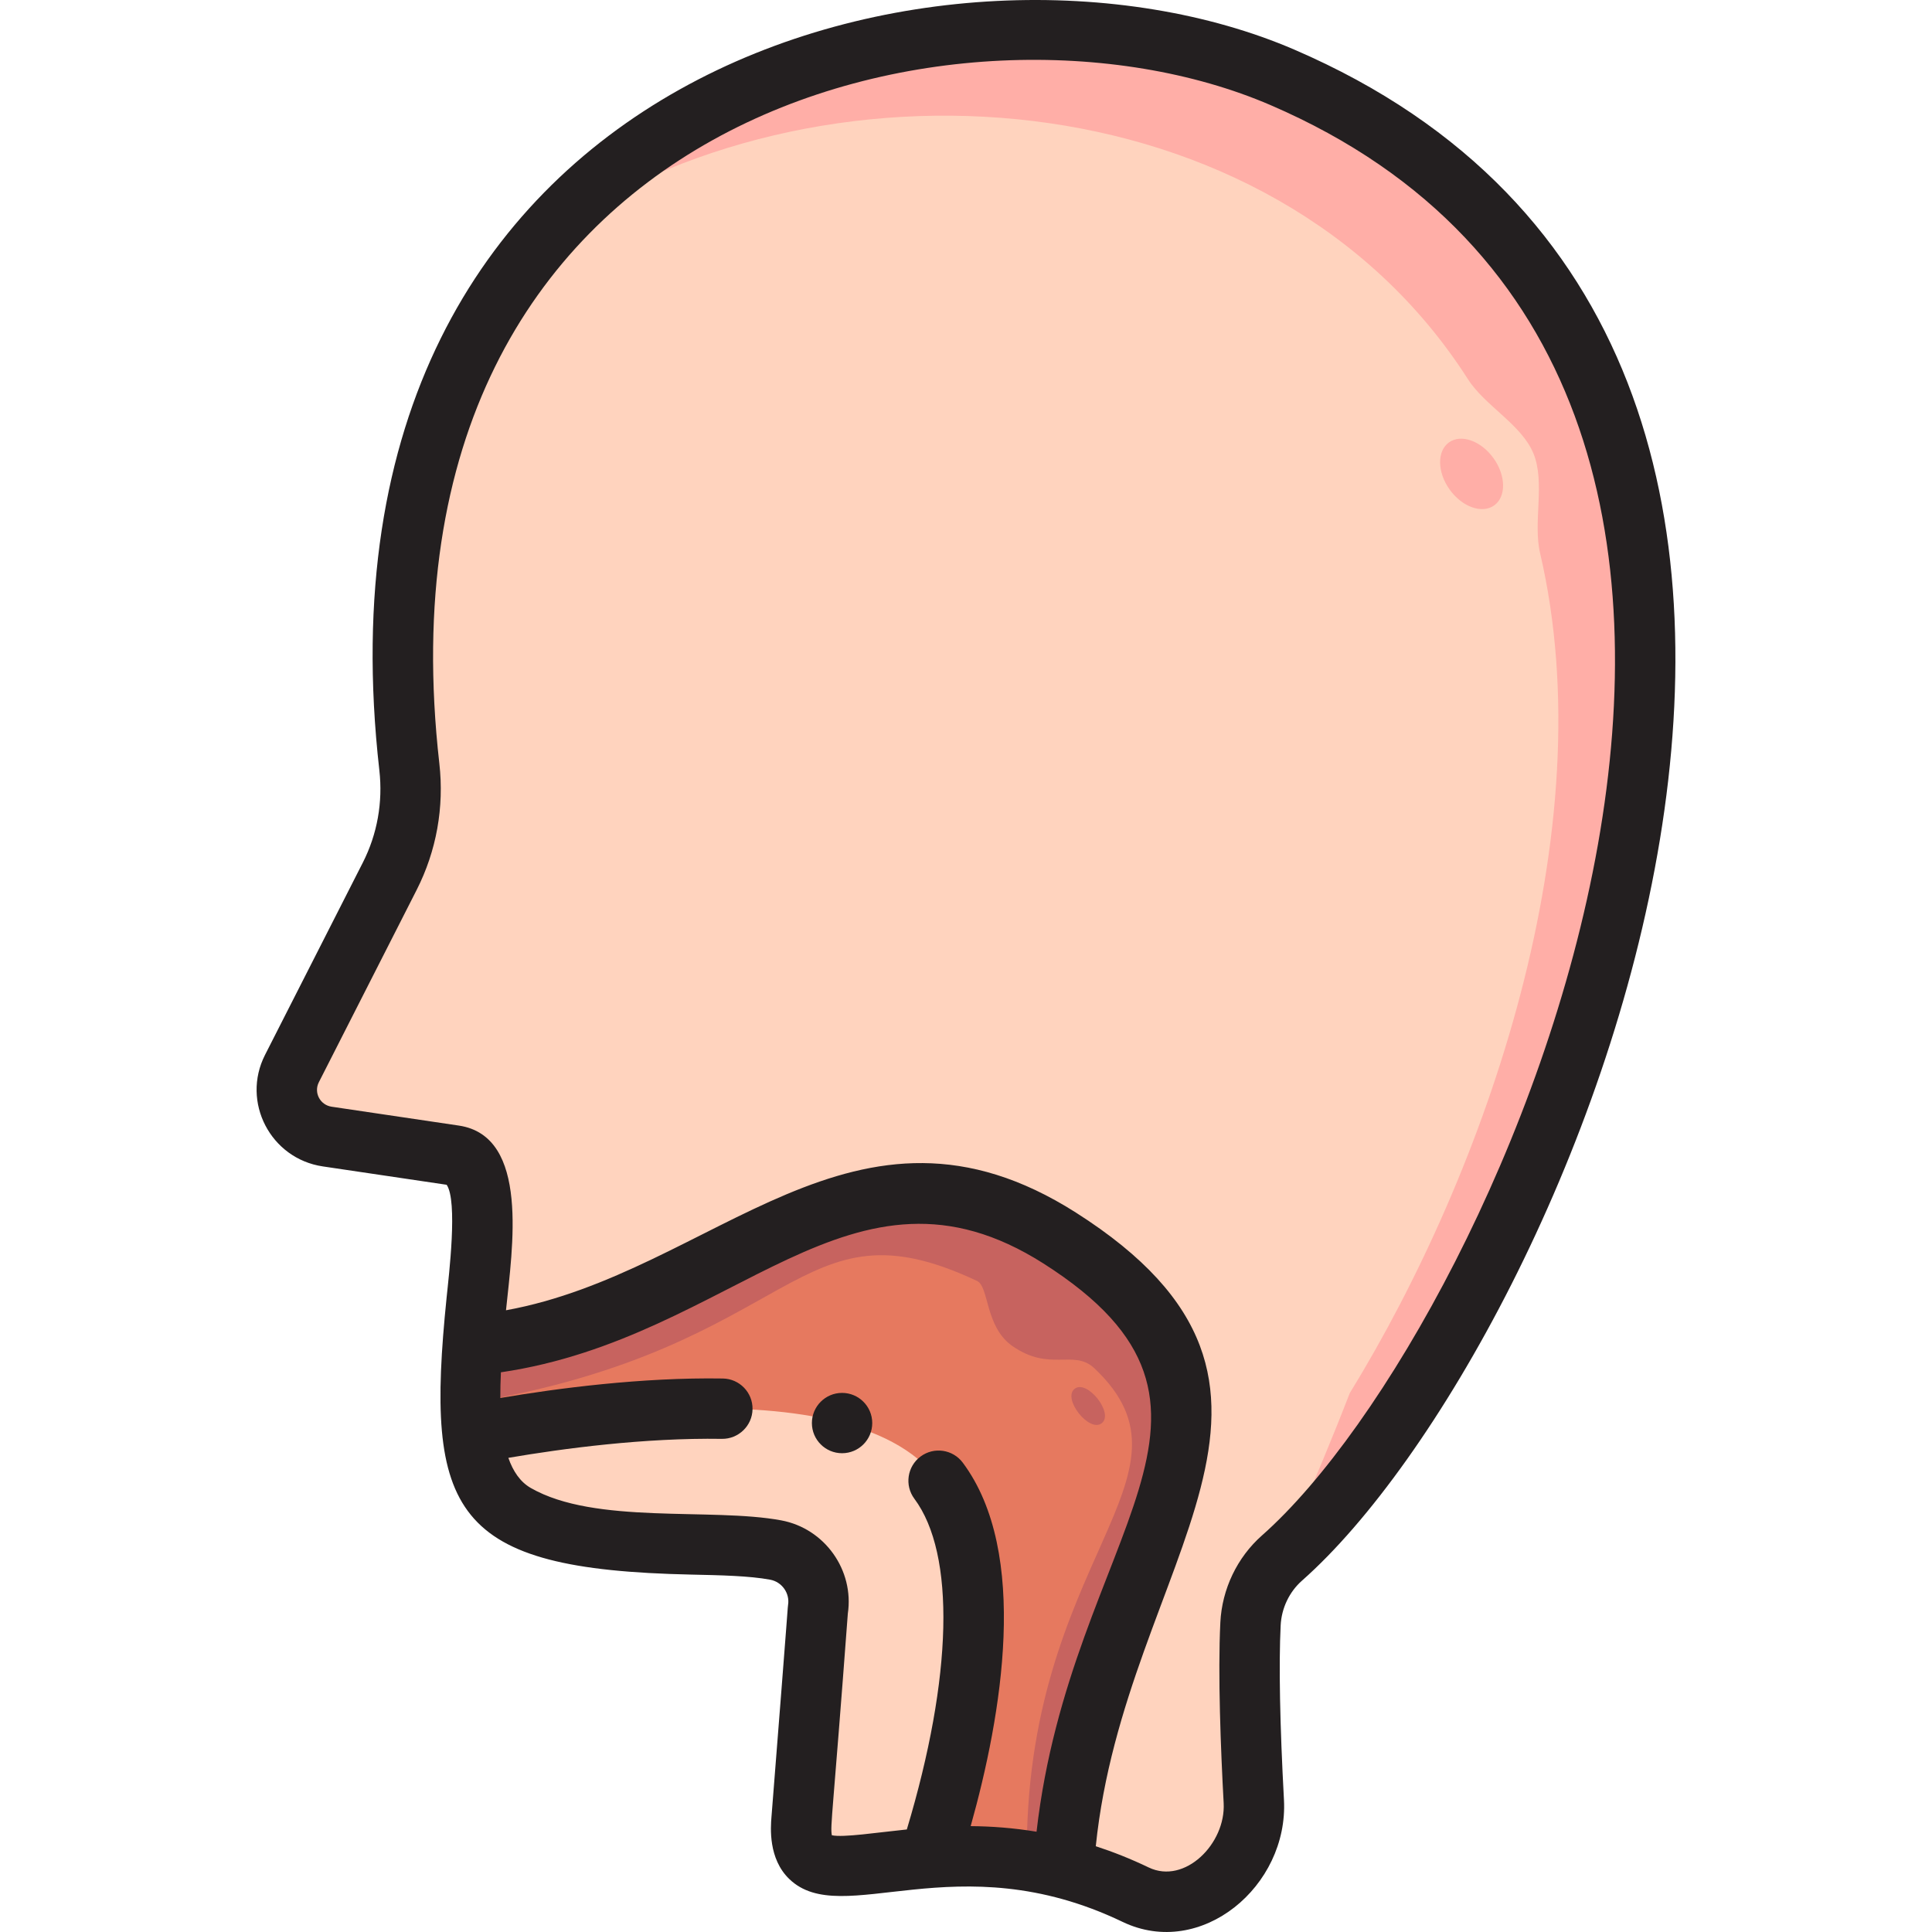
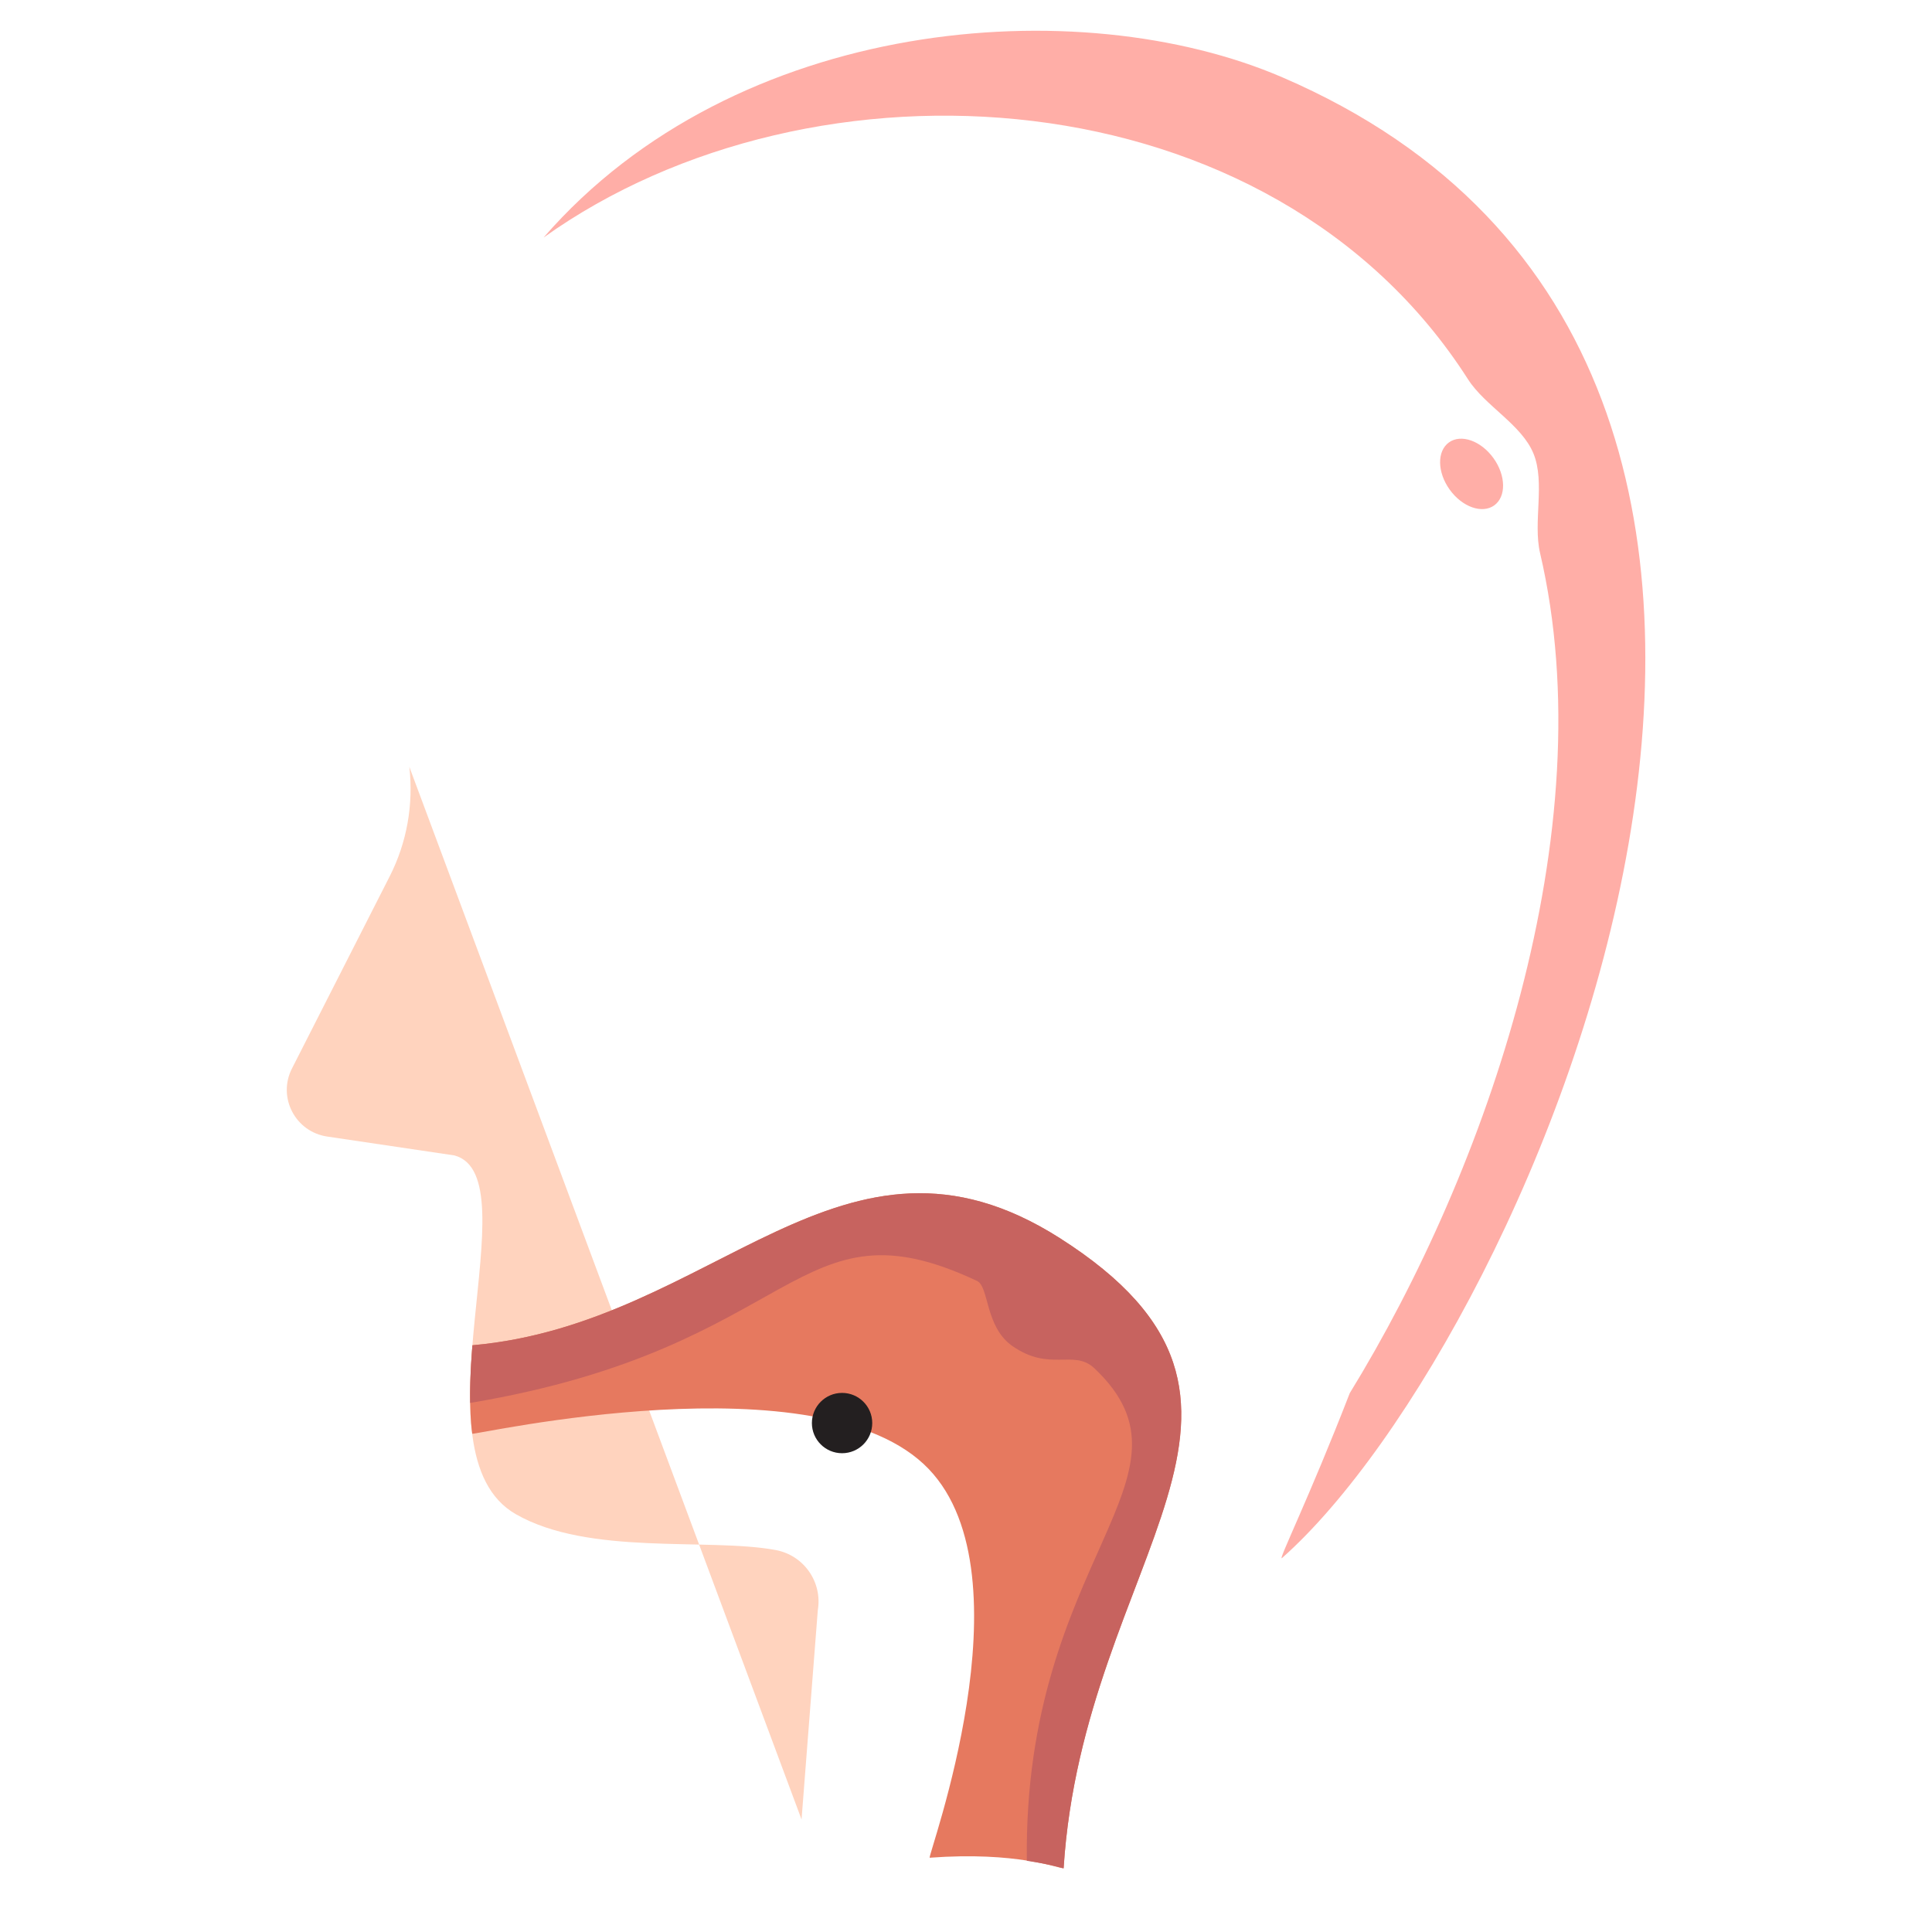
<svg xmlns="http://www.w3.org/2000/svg" id="Layer_1" enable-background="new 0 0 512 512" height="512" viewBox="0 0 512 512" width="512">
-   <path d="m108.481 203.228c1.129 9.964-.648 20.046-5.195 28.988l-25.919 50.963c-3.871 7.612.879 16.765 9.354 18.022l33.704 4.999c20.838 5.608-11.919 78.878 16.253 95.064 19.354 11.12 50.981 6.189 68.883 9.51 7.458 1.384 12.419 8.477 11.168 15.929l-4.31 55.475c-2.326 28.969 35.037-5.75 88.536 19.929 15.207 7.299 32.234-7.86 31.317-24.709-.82-15.07-1.522-33.942-.877-47.034.33-6.696 3.314-13.02 8.343-17.465 66.175-58.487 178.728-315.468.101-392.405-82.527-35.546-252.081-.14-231.358 182.734z" fill="#ffd3be" />
+   <path d="m108.481 203.228c1.129 9.964-.648 20.046-5.195 28.988l-25.919 50.963c-3.871 7.612.879 16.765 9.354 18.022l33.704 4.999c20.838 5.608-11.919 78.878 16.253 95.064 19.354 11.12 50.981 6.189 68.883 9.51 7.458 1.384 12.419 8.477 11.168 15.929l-4.31 55.475z" fill="#ffd3be" />
  <path d="m339.839 20.493c-53.893-23.212-144.889-16.156-195.781 42.455 71.287-50.923 192.867-43.942 244.96 37.541 4.541 7.104 14.196 11.993 17.362 19.692s-.158 18.209 1.752 26.375c17.225 73.654-14.21 163.661-50.435 222.649-10.695 27.607-19.217 44.805-17.959 43.694 66.174-58.487 178.728-315.468.101-392.406z" fill="#ffaea7" />
  <path d="m280.816 328.085c-57.622-36.65-91.22 22.758-155.624 28.426-1.377 17.074.05 23.628-.058 23.44 0 .582 92.341-20.558 120.981 9.351 27.307 28.519-.515 103.013.264 103.013 23.153-1.698 33.871 2.797 35.49 2.797 5.233-82.679 68.123-123.028-1.053-167.027z" fill="#e6795f" />
  <path d="m280.816 328.085c-57.622-36.65-91.22 22.758-155.624 28.426 0 .363-.732 7.756-.598 15.279 87.78-14.679 85.902-55.124 134.331-32.325 3.229 1.52 2.091 12.154 9.346 17.231 9.99 6.99 16.284.731 21.777 5.934 30.478 28.871-18.927 50.32-17.923 130.495 7.409 1.129 9.289 1.988 9.745 1.988 5.232-82.68 68.122-123.029-1.054-167.028z" fill="#c7635f" />
-   <path d="m291.982 377.158c-3.301 2.607-10.503-6.495-7.198-9.106 3.301-2.607 10.503 6.496 7.198 9.106z" fill="#c7635f" />
  <ellipse cx="389.966" cy="125.789" fill="#ffaea7" rx="7.144" ry="10.274" transform="matrix(.812 -.584 .584 .812 -.126 251.187)" />
  <g fill="#231f20">
-     <path d="m343.005 13.149c-90.008-38.768-263.73 3.397-242.474 190.979.961 8.483-.553 16.943-4.376 24.463l-25.919 50.963c-6.343 12.468 1.451 27.502 15.311 29.557l32.821 4.868c2.972 4.304.596 23.924-.003 29.789-5.85 57.251 1.398 72.156 64.754 73.514 7.955.17 15.468.331 20.983 1.354 3.138.582 5.263 3.607 4.738 6.743-.11.658.282-2.994-4.396 56.157-.216 2.726-.885 11.023 4.733 16.431 14.046 13.522 44.148-9.852 88.315 11.348 20.809 9.987 44.013-9.479 42.77-32.353-1.082-19.885-1.385-35.862-.875-46.207.225-4.565 2.284-8.89 5.651-11.866 70.7-62.484 182.941-326.068-2.033-405.74zm-122.556 473.214c-.471-2.56.251-5.283 4.233-58.728 1.721-11.543-6.127-22.584-17.661-24.724-18.538-3.438-49.328 1.203-66.357-8.581-2.794-1.605-4.692-4.402-5.946-7.986 14.463-2.473 36.018-5.353 56.586-5.033 4.394.058 8.056-3.454 8.125-7.871s-3.456-8.053-7.875-8.122c-21.497-.344-43.833 2.599-58.96 5.162-.012-2.274.047-4.545.154-6.807 62.245-9.118 92.779-61.275 143.772-28.841 60.618 38.556 7.207 71.397-1.823 150.594-6.185-1.025-12.02-1.439-17.456-1.484 8.227-29.324 15.681-72.459-2.087-96.31-2.64-3.543-7.65-4.275-11.195-1.638-3.543 2.638-4.278 7.648-1.638 11.191 10.945 14.694 10.146 47.233-2.002 87.639-7.927.812-16.872 2.193-19.87 1.539zm113.988-79.455c-6.577 5.814-10.598 14.22-11.033 23.062-.678 13.752.104 33.619.879 47.862.586 10.782-10.317 21.652-19.866 17.065-4.806-2.307-9.482-4.15-14.023-5.629 7.764-75.81 68.037-121.294-5.283-167.93-58.665-37.313-95.612 15.839-151.017 25.897 1.667-16.413 6.37-46.144-12.496-48.946l-33.705-4.999c-3.083-.457-4.789-3.746-3.396-6.487l25.92-50.964c5.247-10.32 7.327-21.908 6.012-33.512-19.595-172.921 139.224-209.387 220.244-174.489 170.702 73.525 61.492 322.747-2.236 379.07z" />
    <ellipse cx="223.157" cy="377.125" rx="7.996" ry="7.993" />
  </g>
</svg>